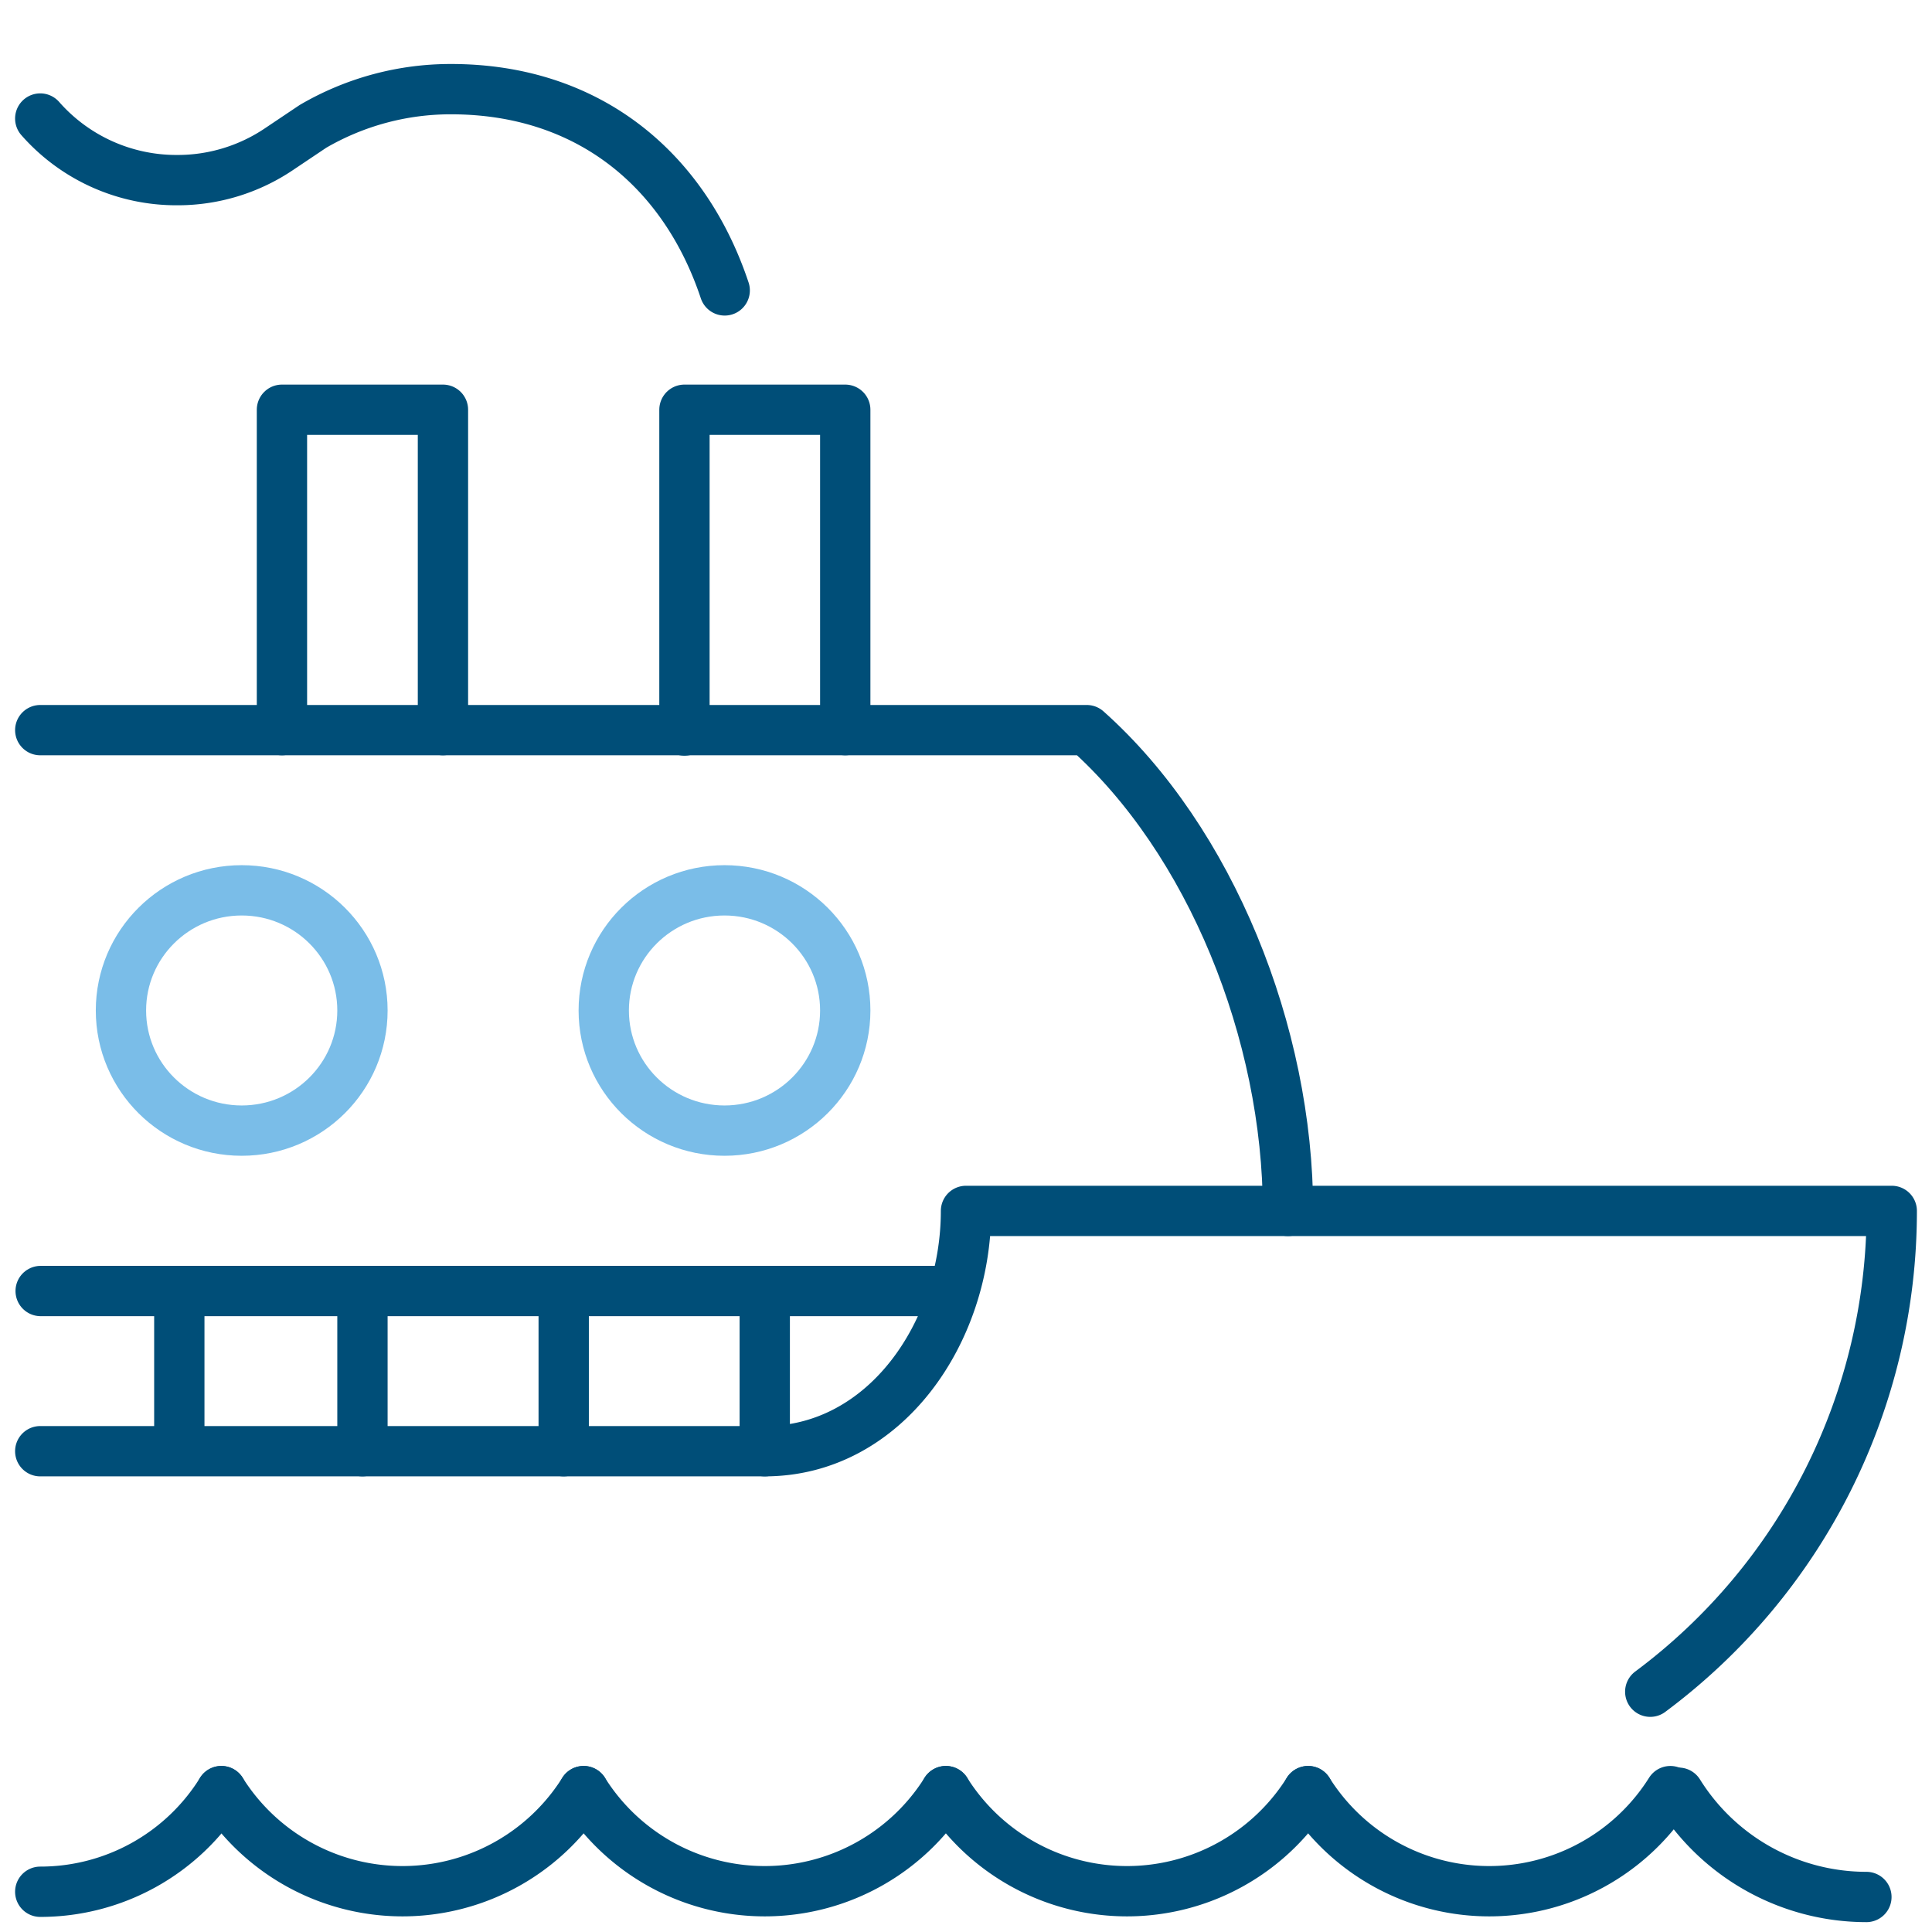
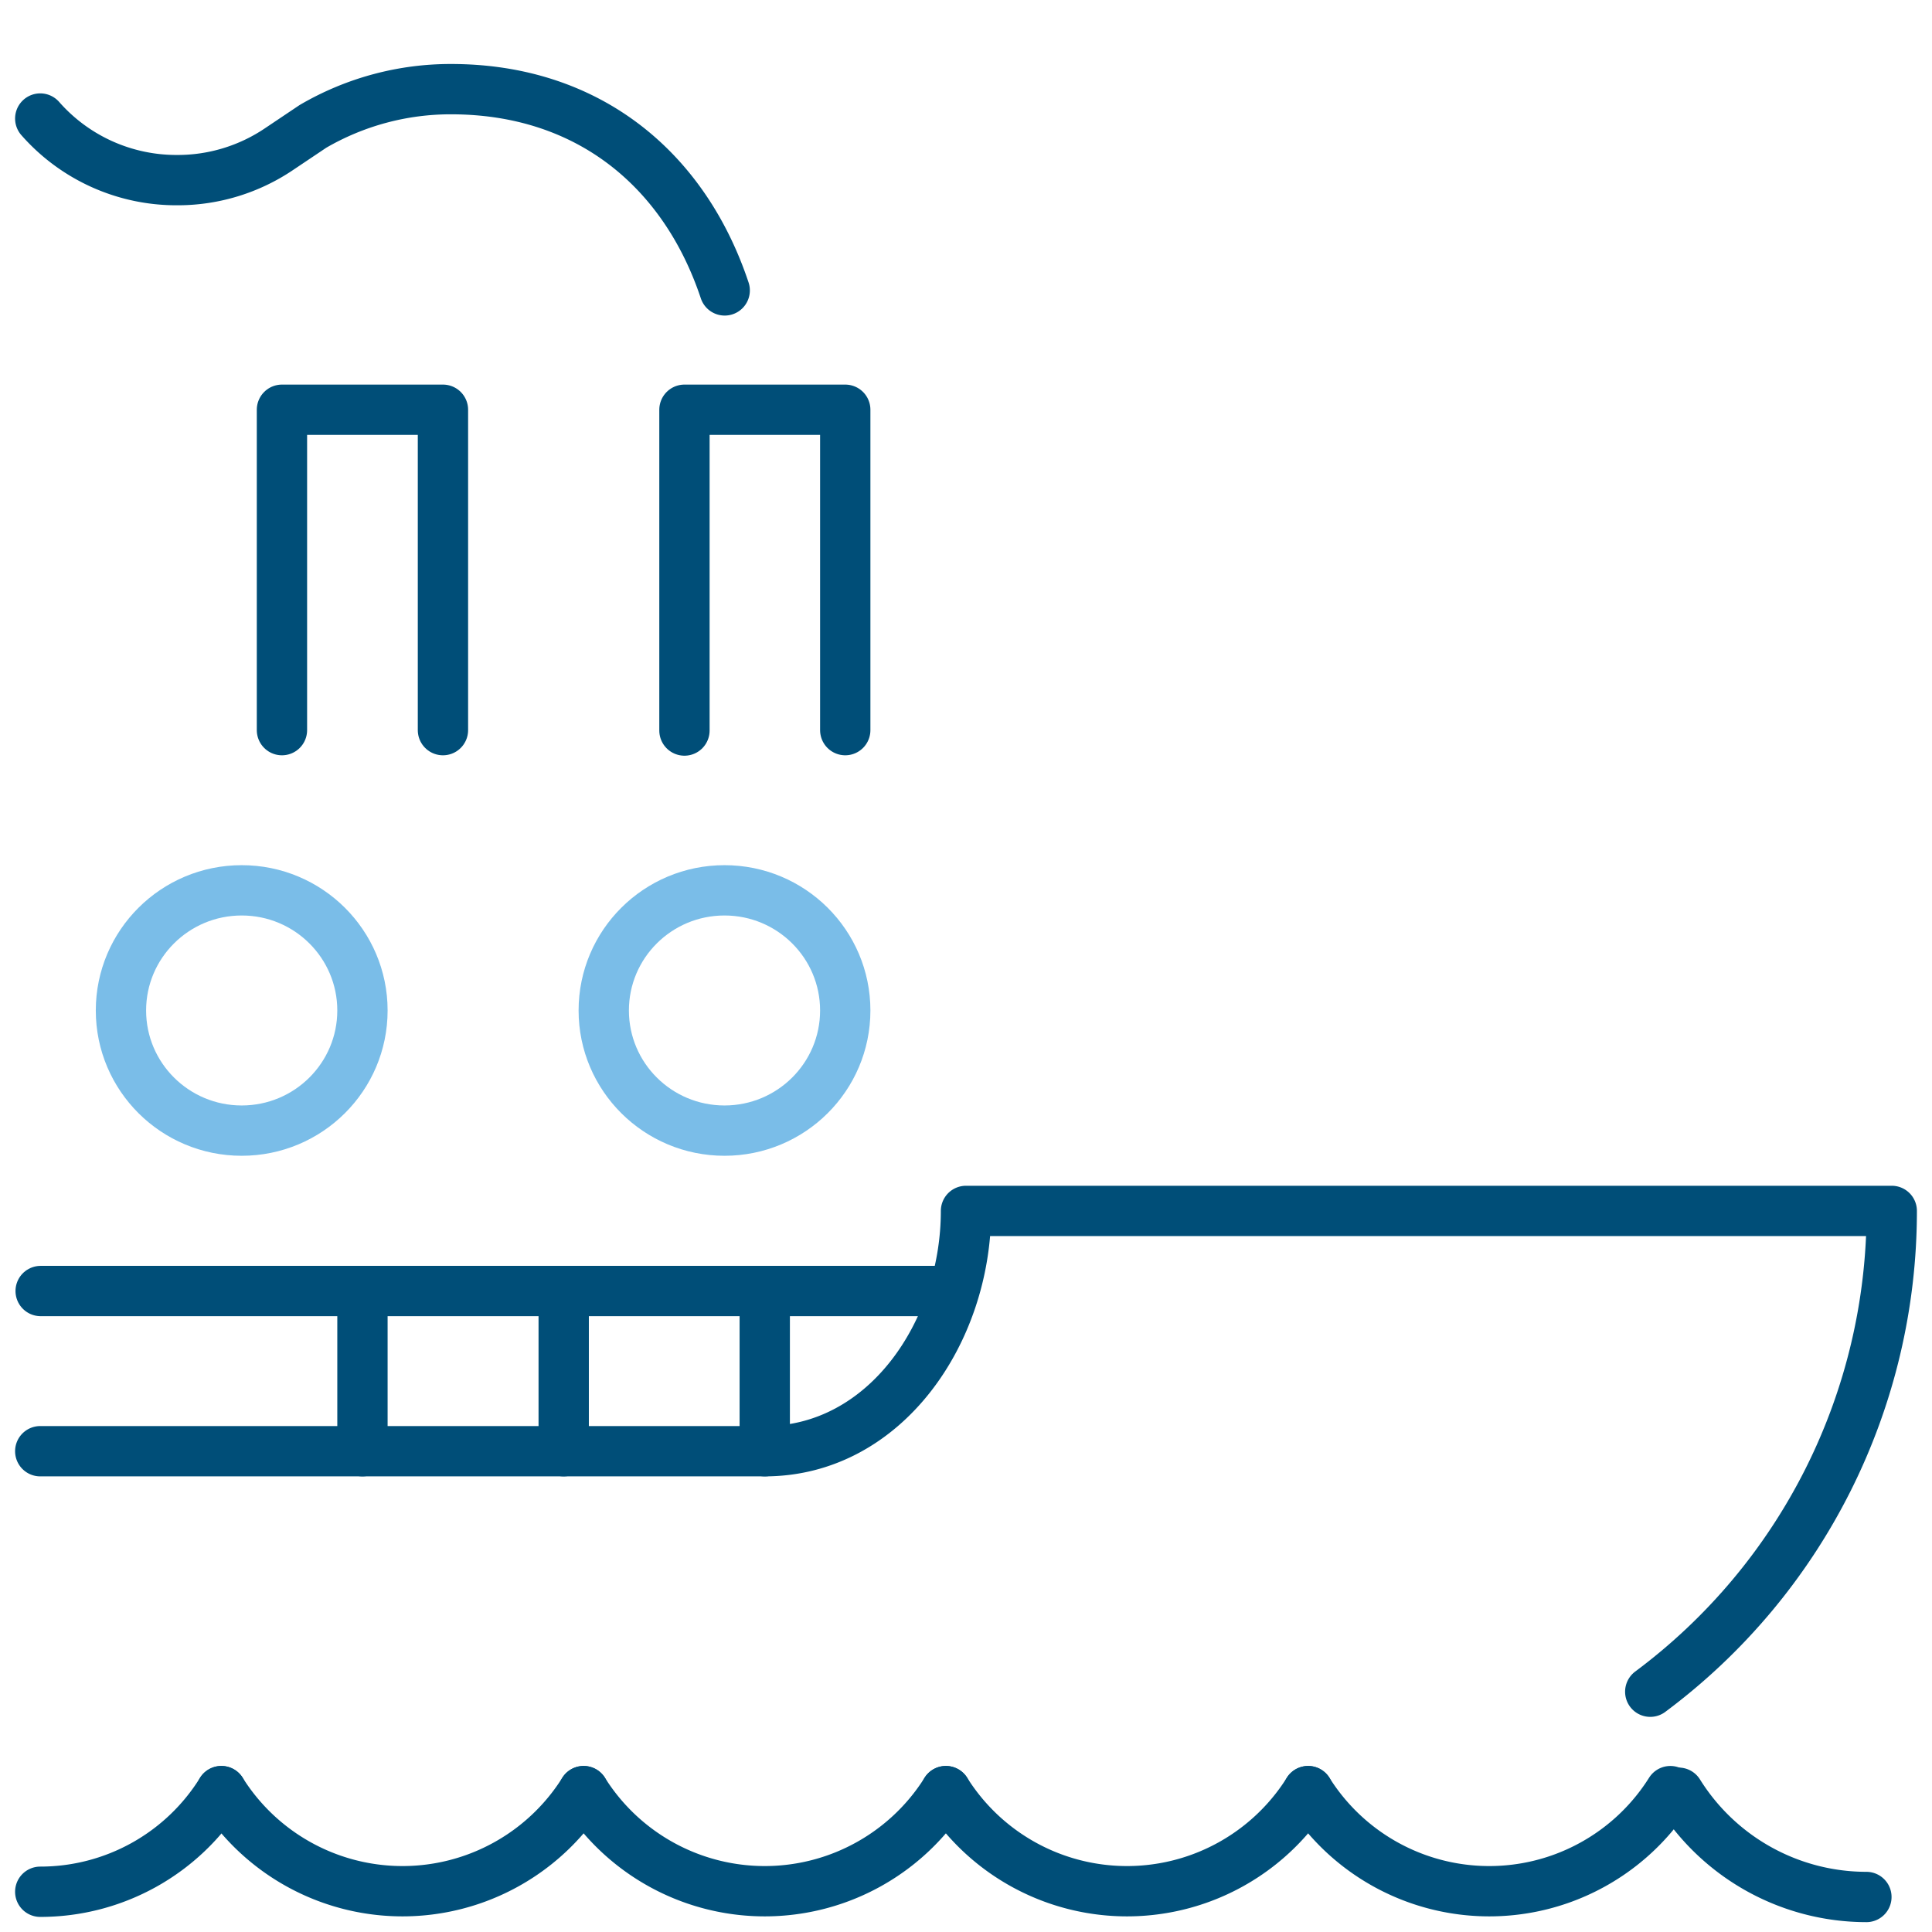
<svg xmlns="http://www.w3.org/2000/svg" viewBox="0 0 96 96">
  <defs>
    <style>.\36 78ee819-0a23-497a-a4c6-31d6e658ee43,.cb11fc80-a8a7-4201-9d6a-0b938c7123aa{fill:none;stroke-linecap:round;stroke-linejoin:round;stroke-width:2.5px;}.\36 78ee819-0a23-497a-a4c6-31d6e658ee43{stroke:#7abde8;}.cb11fc80-a8a7-4201-9d6a-0b938c7123aa{stroke:#004e78;}</style>
  </defs>
  <title>cruise-ship-side</title>
  <g id="b527fed8-6cfa-4a62-ae18-890ab7b0c660" data-name="Highlight">
    <ellipse class="678ee819-0a23-497a-a4c6-31d6e658ee43" cx="12.01" cy="50.21" rx="6" ry="5.97" />
    <ellipse class="678ee819-0a23-497a-a4c6-31d6e658ee43" cx="36" cy="50.21" rx="6" ry="5.97" />
  </g>
  <g id="cf6c60c9-aa72-4717-96be-e8c48a36c564" data-name="Base">
    <path class="cb11fc80-a8a7-4201-9d6a-0b938c7123aa" d="M82,84.06A29.77,29.77,0,0,0,94,60.17H48c0,6-4,11.94-10,11.94H2" />
    <line class="cb11fc80-a8a7-4201-9d6a-0b938c7123aa" x1="47.33" y1="64.15" x2="2.02" y2="64.15" />
-     <line class="cb11fc80-a8a7-4201-9d6a-0b938c7123aa" x1="8.91" y1="64.78" x2="8.91" y2="71.4" />
    <line class="cb11fc80-a8a7-4201-9d6a-0b938c7123aa" x1="18.01" y1="64.15" x2="18.01" y2="72.11" />
    <line class="cb11fc80-a8a7-4201-9d6a-0b938c7123aa" x1="28.01" y1="64.15" x2="28.01" y2="72.11" />
    <line class="cb11fc80-a8a7-4201-9d6a-0b938c7123aa" x1="38" y1="64.15" x2="38" y2="72.11" />
    <polyline class="cb11fc80-a8a7-4201-9d6a-0b938c7123aa" points="14.01 36.28 14.01 20.36 22.01 20.36 22.01 36.28" />
    <polyline class="cb11fc80-a8a7-4201-9d6a-0b938c7123aa" points="34.01 36.3 34.01 20.36 42 20.36 42 36.28" />
    <path class="cb11fc80-a8a7-4201-9d6a-0b938c7123aa" d="M2,5.89a9,9,0,0,0,6.8,3.06A9,9,0,0,0,13.88,7.4l1.67-1.12a13.57,13.57,0,0,1,6.86-1.85c6.83,0,11.6,4,13.6,10" />
    <path class="cb11fc80-a8a7-4201-9d6a-0b938c7123aa" d="M29,89a10.63,10.63,0,0,1-18,0" />
    <path class="cb11fc80-a8a7-4201-9d6a-0b938c7123aa" d="M47,89a10.63,10.63,0,0,1-18,0" />
    <path class="cb11fc80-a8a7-4201-9d6a-0b938c7123aa" d="M65,89a10.63,10.63,0,0,1-18,0" />
    <path class="cb11fc80-a8a7-4201-9d6a-0b938c7123aa" d="M83,89a10.63,10.63,0,0,1-18,0" />
    <path class="cb11fc80-a8a7-4201-9d6a-0b938c7123aa" d="M92.74,94.26a11,11,0,0,1-9.33-5.18" />
    <path class="cb11fc80-a8a7-4201-9d6a-0b938c7123aa" d="M11,89a10.59,10.59,0,0,1-9,5" />
-     <path class="cb11fc80-a8a7-4201-9d6a-0b938c7123aa" d="M64,60.17c0-8.84-3.86-18.42-10-23.89H2" />
  </g>
</svg>